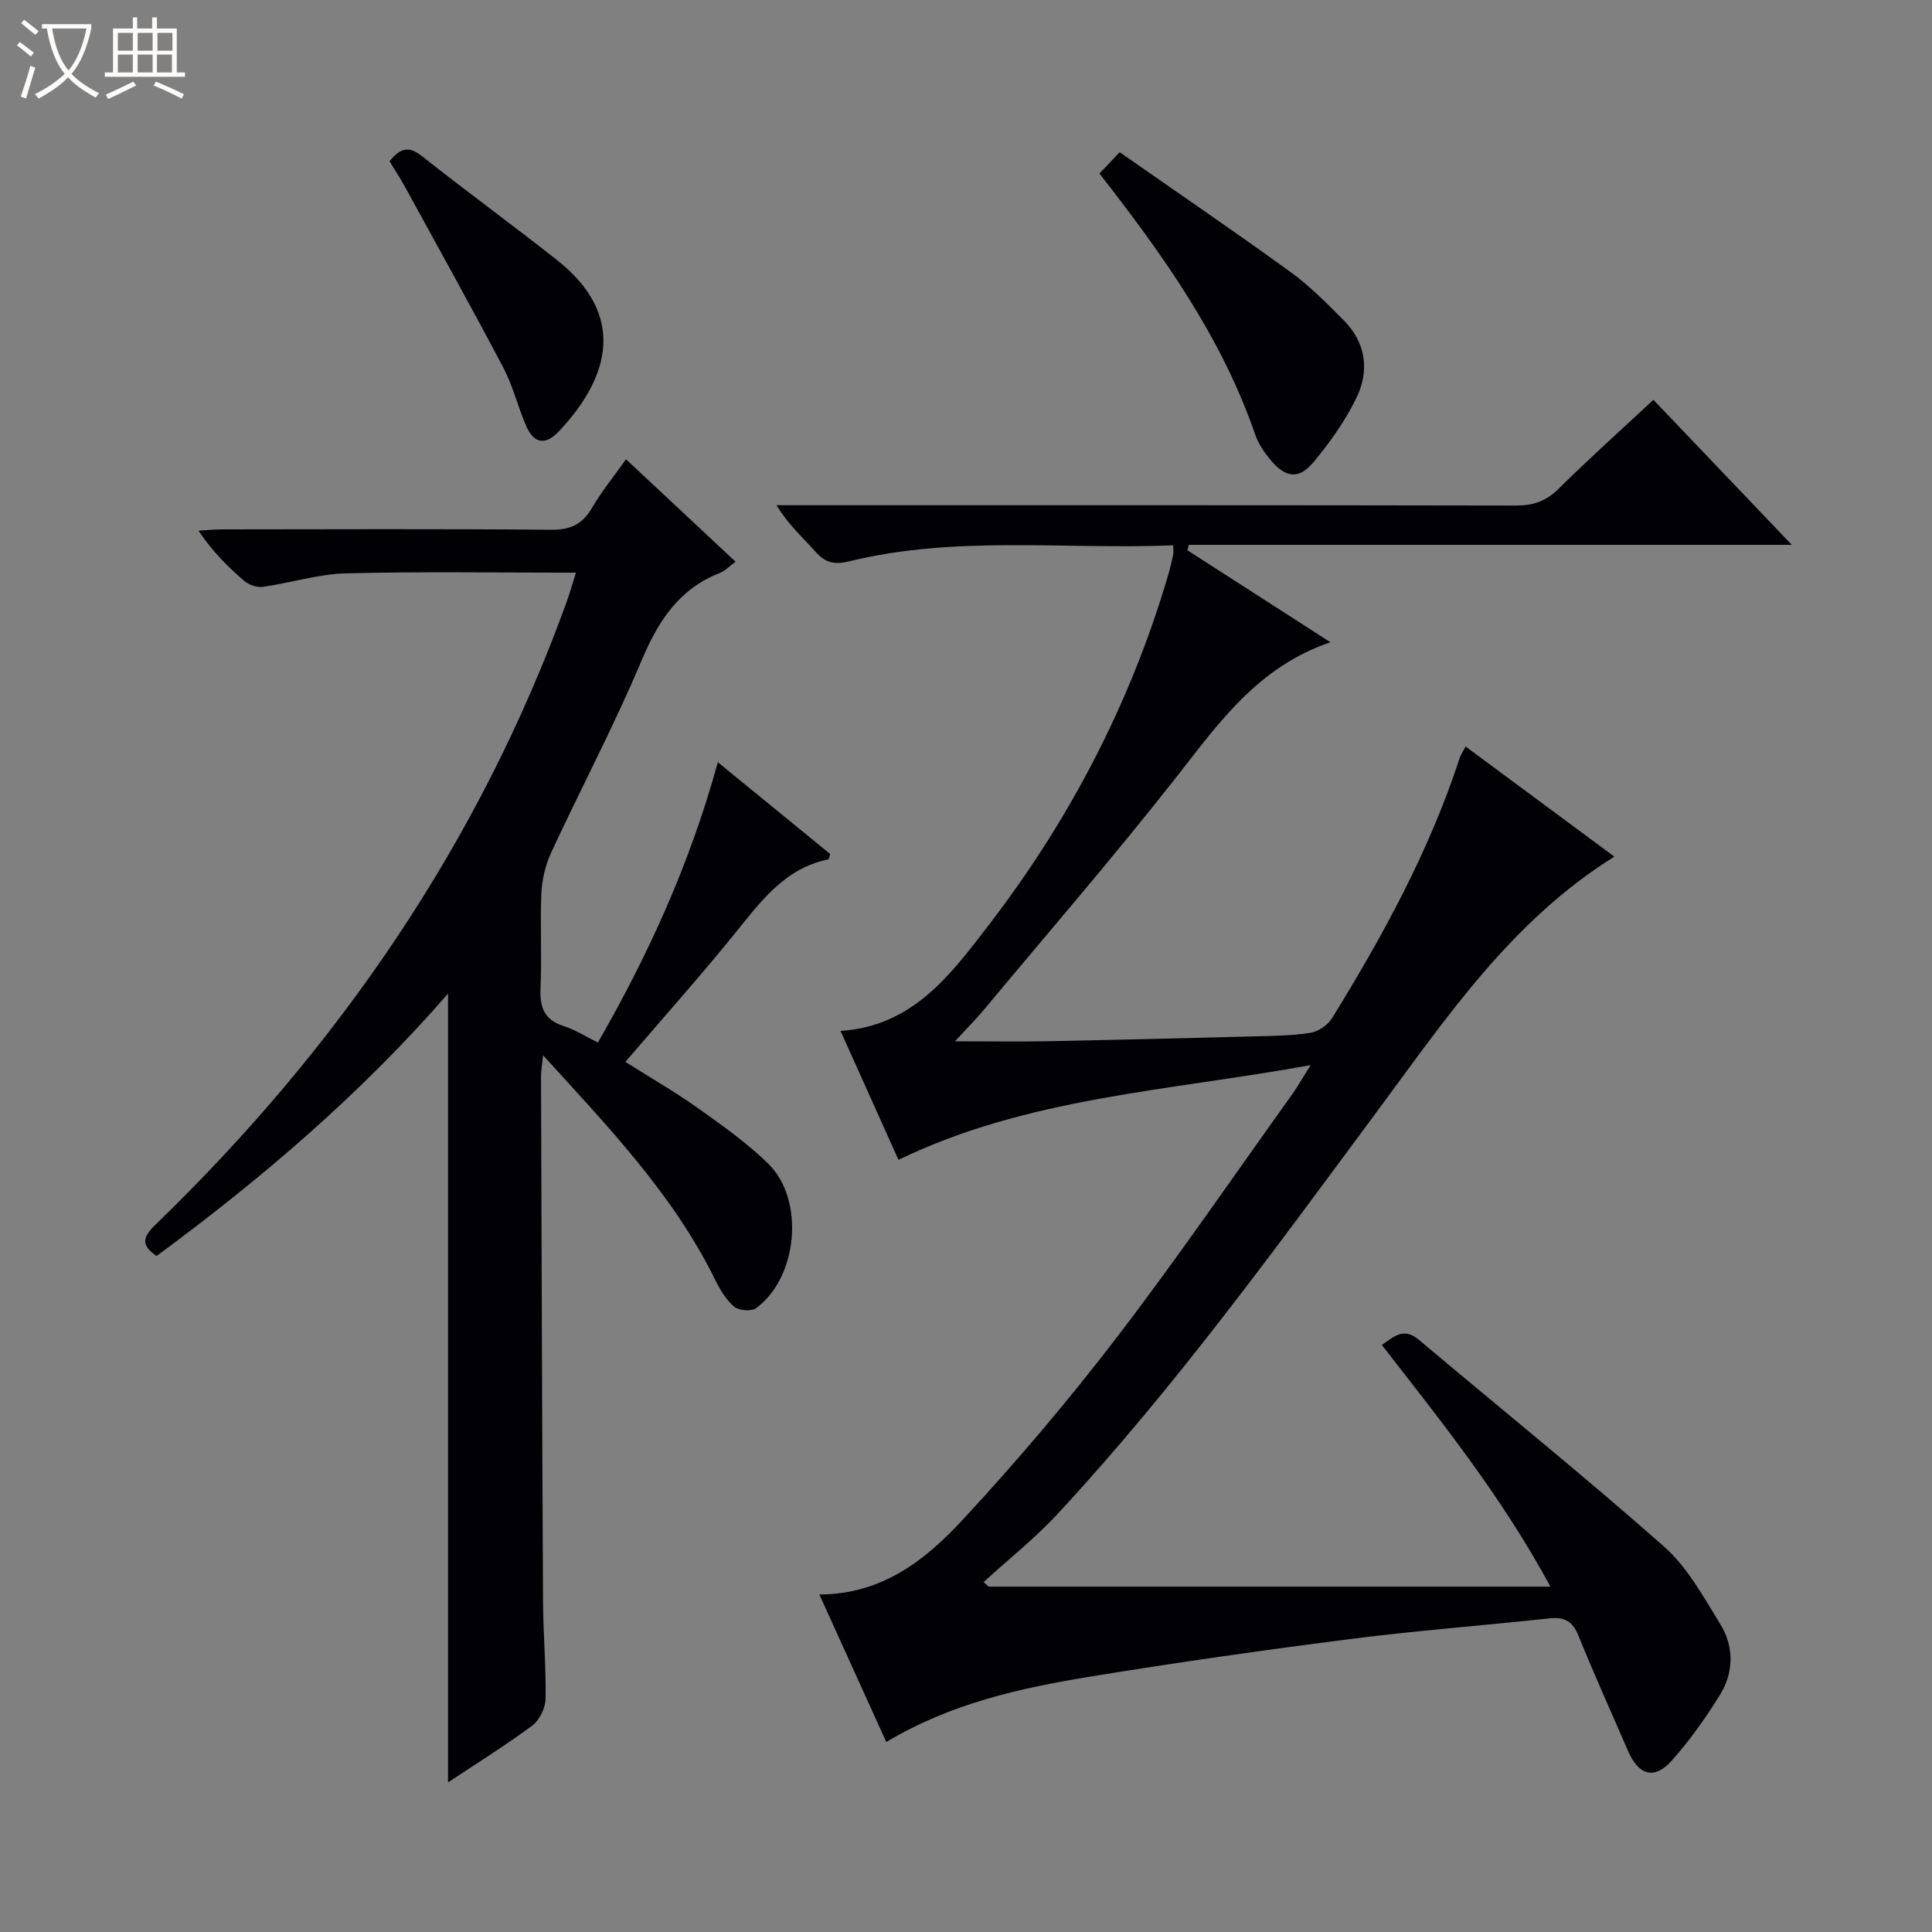
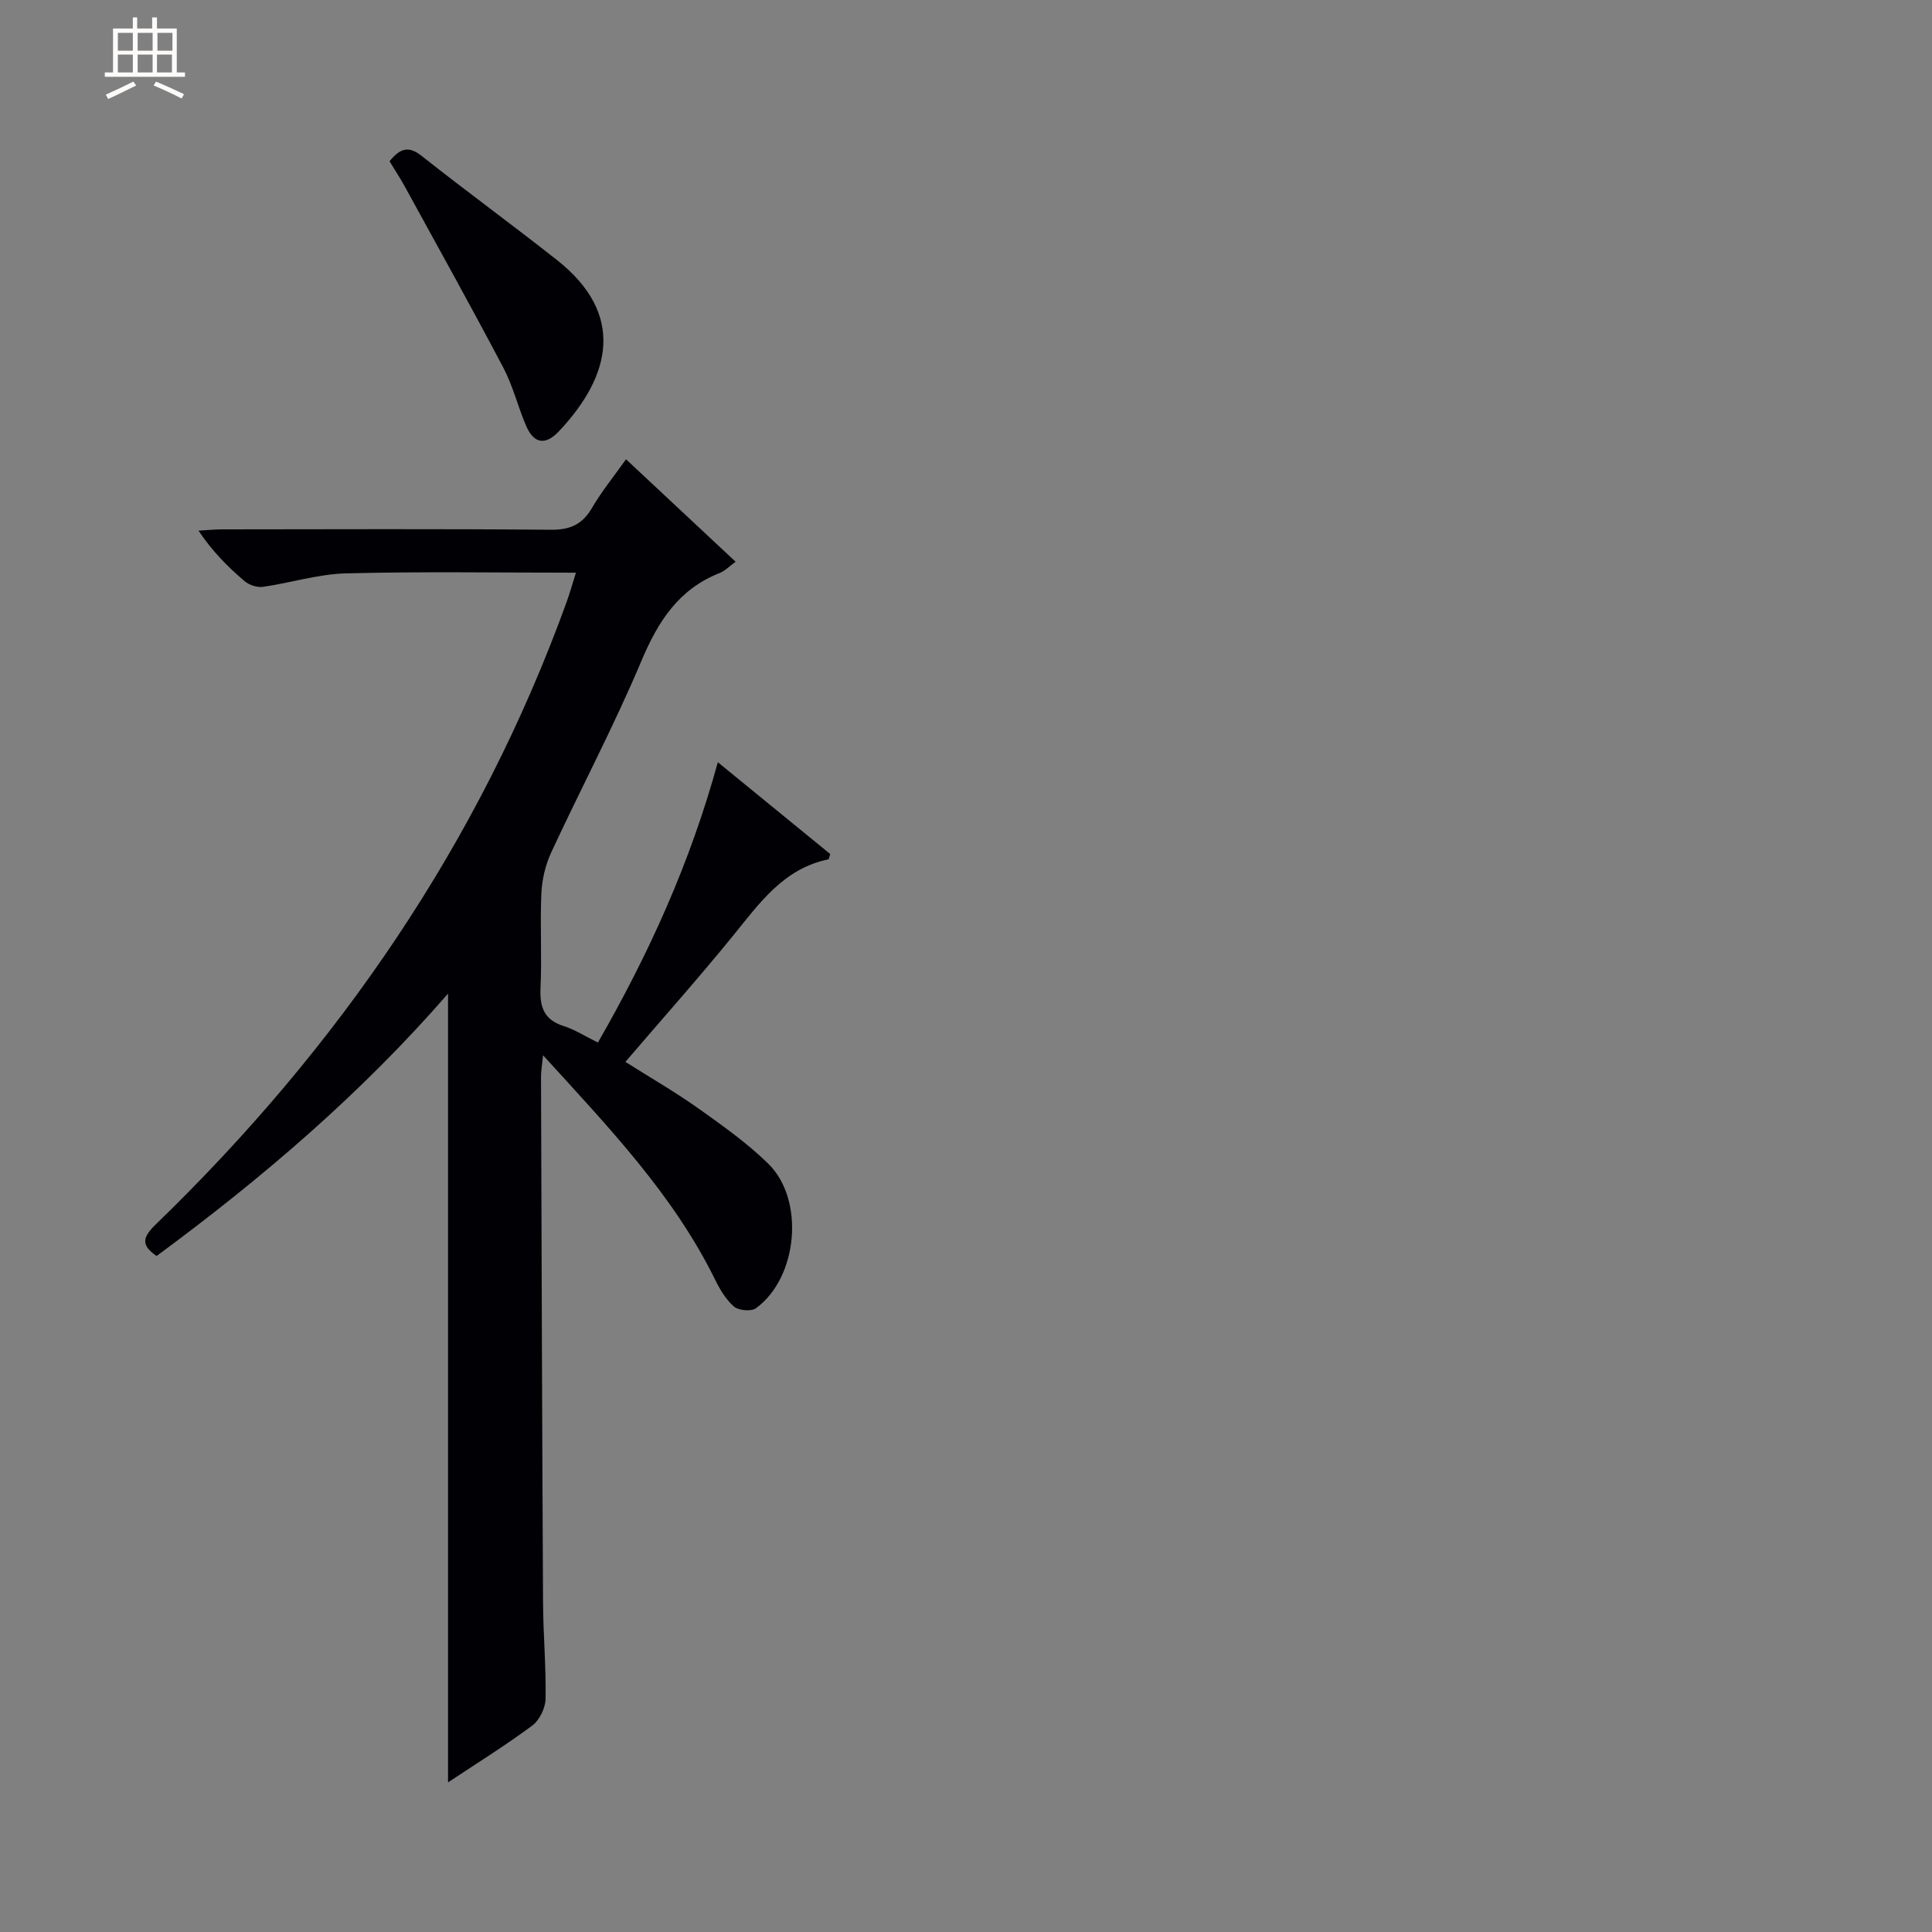
<svg xmlns="http://www.w3.org/2000/svg" enable-background="new 0 0 400 400" viewBox="0 0 400 400">
  <rect x="0" y="0" width="400" height="400" fill="#808080" stroke="none" />
-   <path d="m6.4 11.7c-1-.8-1.9-1.6-2.9-2.3l.6-.7c.9.7 1.9 1.4 2.9 2.2zm-2.1 8.3c.7-2.1 1.4-4.2 2-6.4.2.1.6.3 1 .4-.7 2.3-1.3 4.4-1.9 6.4zm3-12.8c-1.1-.9-2.1-1.7-2.9-2.4l.6-.7c1 .8 2 1.5 3 2.4zm1.4-1.3v-.9h10.2v.9c-.9 4.2-2.3 7.3-4.1 9.4 1.3 1.4 3.2 2.7 5.7 4-.2.2-.4.5-.7.9-2.5-1.4-4.4-2.7-5.7-4.2-1.4 1.5-3.5 3-6.1 4.4 0 0 0 0-.1-.1-.3-.4-.5-.7-.7-.8 2.7-1.3 4.7-2.8 6.2-4.2-1.8-2.2-3-5.3-3.7-9.4zm9.2 0h-7.1c.6 3.8 1.7 6.7 3.4 8.7 1.7-2.1 2.9-4.8 3.7-8.7z" fill="#fcfbfa" />
  <path d="m31.6 3.6h.9v2.3h4.1v9.1h1.7v.9h-16.6v-.9h1.7v-9.1h4.1v-2.3h.9v2.3h3.1v-2.3zm-4 13.3.6.8c-1.9.9-3.8 1.9-5.8 2.8-.2-.3-.3-.6-.5-.9 2-.9 3.9-1.8 5.7-2.7zm-3.2-10.1v3.7h3.1v-3.7zm0 4.5v3.7h3.1v-3.7zm4.1-4.5v3.7h3.1v-3.7zm0 4.5v3.7h3.1v-3.7zm9.1 9.1c-2.1-1.1-4.1-2-5.8-2.7l.5-.8c2.2.9 4.1 1.8 5.8 2.6zm-1.9-13.6h-3.1v3.7h3.1zm-3.2 4.5v3.7h3.1v-3.7z" fill="#fcfbfa" />
  <g fill="#010105">
-     <path d="m271.36 220.52c-29.55 5.38-58.62 6.67-85.34 19.61-3.77-8.39-7.84-17.44-12-26.69 14.97-.97 22.78-11.64 30.64-21.85 16.77-21.81 29.32-45.88 37.14-72.33.42-1.43.76-2.89 1.08-4.35.1-.47.02-.99.02-2.01-22.47.92-45-2.11-67.15 3.33-3.03.74-4.91.26-6.92-2.01-2.62-2.95-5.61-5.57-8.07-9.62h5.63c49.16 0 98.31-.03 147.47.07 3.6.01 6.25-.92 8.84-3.49 6.26-6.2 12.84-12.08 19.62-18.4 9.38 9.82 18.62 19.5 28.65 30.02-42.27 0-83.54 0-124.82 0-.11.37-.21.75-.32 1.12 9.64 6.2 19.28 12.4 29.62 19.05-15.02 5.11-23.07 16.67-31.82 27.82-12.93 16.48-26.65 32.33-40.06 48.43-1.48 1.77-3.12 3.4-5.85 6.37 7.27 0 13.24.1 19.22-.02 14.14-.27 28.29-.62 42.43-.99 3.98-.1 8.01-.14 11.93-.74 1.63-.25 3.58-1.59 4.46-3 10.58-17.12 20.2-34.74 26.48-53.99.2-.61.6-1.16 1.2-2.29 10.39 7.69 20.6 15.25 30.8 22.8-21.33 13.28-34.86 33.48-49.14 52.75-21.11 28.49-41.91 57.2-66.06 83.25-4.73 5.11-10.25 9.48-15.4 14.2.35.31.7.63 1.05.94h116.31c-10.19-18.84-22.6-34.19-34.91-50.05 2.46-1.64 4.46-3.76 7.67-1.06 16.92 14.25 34.16 28.15 50.74 42.79 4.84 4.27 8.17 10.41 11.64 16.03 2.89 4.67 2.87 10-.05 14.71-2.97 4.77-6.25 9.44-9.99 13.62-3.6 4.02-6.87 3.01-9.05-2.06-3.42-7.93-7-15.79-10.23-23.79-1.21-2.98-2.86-3.96-5.99-3.63-13.71 1.49-27.48 2.52-41.16 4.27-18.11 2.32-36.2 4.88-54.22 7.84-14.43 2.37-28.71 5.55-41.95 13.5-4.62-10.18-9.15-20.17-13.86-30.55 13.12-.04 22.07-7.25 29.75-15.55 11.18-12.07 21.87-24.67 31.87-37.73 12.64-16.51 24.39-33.7 36.51-50.6 1-1.47 1.88-3.02 3.59-5.72z" />
    <path d="m123.79 215.85c10.49-18.26 19.06-37.04 24.83-58.04 8.07 6.59 15.71 12.84 23.27 19.01-.21.6-.25 1.07-.39 1.1-9.26 1.91-14.23 9.04-19.69 15.76-7.13 8.77-14.66 17.22-22.33 26.17 5.17 3.27 10.31 6.23 15.13 9.65 5 3.55 10.07 7.15 14.44 11.42 7.64 7.47 6.15 23.61-2.53 29.93-.98.72-3.59.49-4.56-.34-1.69-1.46-2.94-3.6-3.95-5.66-8.67-17.58-22.04-31.5-35.58-46.37-.19 1.97-.42 3.19-.42 4.41.12 36.31.23 72.63.42 108.94.04 6.65.65 13.29.52 19.93-.04 1.89-1.26 4.4-2.76 5.51-5.57 4.13-11.49 7.81-17.43 11.75 0-54.44 0-108.51 0-163.3-18.02 20.72-38.5 38.23-60.34 54.32-3.34-2.28-2.87-3.92-.16-6.55 37.84-36.63 67-79.03 85.02-128.76.72-2 1.29-4.05 1.96-6.16-16.15 0-31.9-.26-47.63.14-5.74.15-11.42 1.97-17.17 2.79-1.21.17-2.87-.38-3.82-1.19-3.41-2.92-6.61-6.09-9.52-10.44 1.67-.1 3.33-.27 5-.27 22.66-.02 45.32-.12 67.97.08 3.98.03 6.49-1.09 8.49-4.51 1.99-3.42 4.53-6.53 7.05-10.08 7.57 7.08 14.97 13.99 22.69 21.21-1.29.93-2.19 1.9-3.31 2.34-8.51 3.36-12.76 10.04-16.21 18.23-5.67 13.46-12.53 26.41-18.68 39.67-1.2 2.6-1.89 5.62-2.02 8.48-.29 6.48.13 13-.17 19.48-.19 3.97.7 6.64 4.79 7.93 2.34.75 4.47 2.13 7.09 3.42z" />
-     <path d="m227.63 35.93c1.35-1.43 2.47-2.61 4.18-4.42 11.82 8.25 23.72 16.36 35.37 24.8 4 2.9 7.54 6.5 11.04 10.02 4.62 4.66 5.35 10.45 2.59 16.1-2.3 4.71-5.43 9.11-8.79 13.17-3.11 3.75-5.89 3.39-9.06-.48-1.24-1.52-2.43-3.25-3.06-5.08-6.92-20.11-19.01-37.14-32.27-54.11z" />
    <path d="m80.65 33.39c2.29-2.85 4.07-3.15 6.66-1.1 9.24 7.31 18.77 14.26 28.02 21.56 14.13 11.16 11.27 23.89.41 35.42-2.87 3.05-5.24 2.56-6.83-1.14-1.69-3.95-2.71-8.22-4.7-12-6.64-12.61-13.58-25.07-20.43-37.57-.94-1.71-2.03-3.36-3.13-5.17z" />
  </g>
</svg>